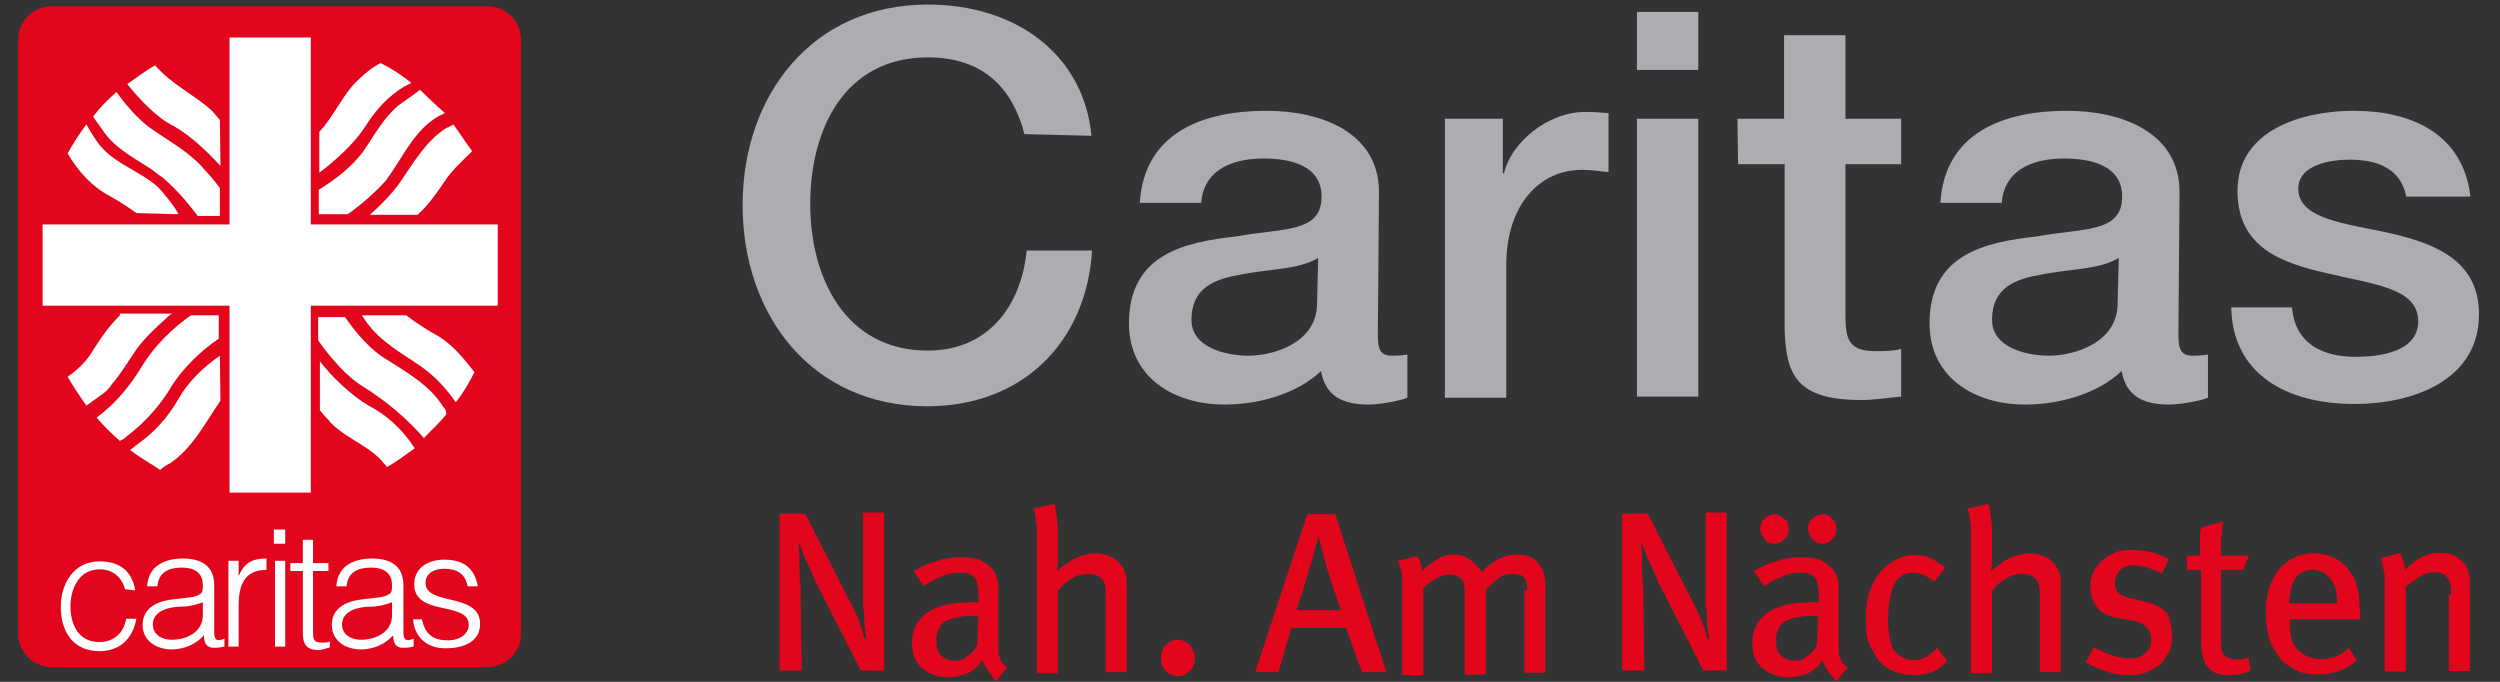
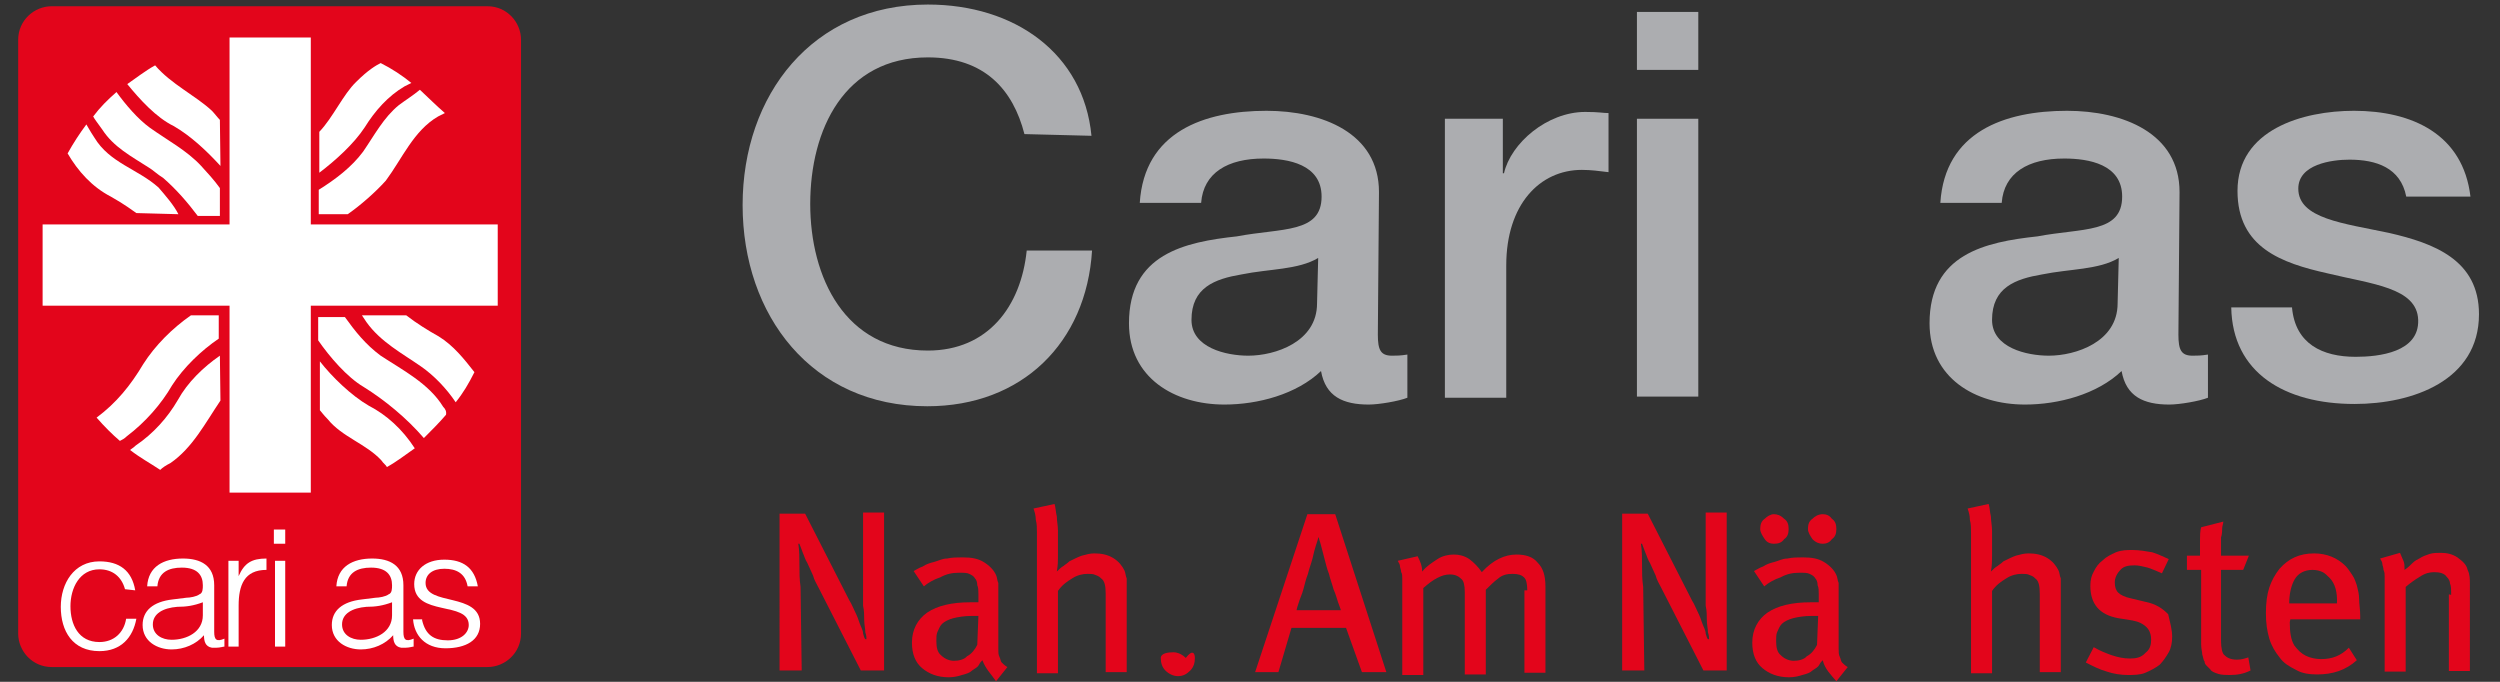
<svg xmlns="http://www.w3.org/2000/svg" id="Ebene_1" x="0px" y="0px" viewBox="0 0 440 120" style="enable-background:new 0 0 440 120;" xml:space="preserve">
  <rect x="0" y="0" width="440" height="120" fill="#333333" stroke="none" />
  <style type="text/css">	.st0{fill:#E3051B;}	.st1{fill:#ACADB0;}	.st2{fill:#FFFFFF;}</style>
  <g>
    <g>
      <g>
        <path vector-effect="non-scaling-stroke" class="st0" d="M144.1,103.5c-0.4-0.8-0.8-1.4-1-2.2c-0.4-0.8-0.6-1.4-1-2.2     c-0.4-0.6-0.6-1.4-0.8-1.8c-0.2-0.6-0.4-1-0.6-1.6h-0.2c0.2,1.2,0.2,2.5,0.2,3.7c0,1.4,0,2.5,0.2,3.9l0.2,14.7h-3.9V90.4h4.5     l7.8,15.3c0.4,0.6,0.6,1.2,1,2s0.6,1.4,0.8,2s0.6,1.2,0.6,1.8c0.2,0.6,0.2,0.8,0.4,1h0.2c0-0.2,0-0.6-0.2-1.2     c0-0.6-0.2-1.4-0.2-2.2c0-0.8,0-1.6-0.2-2.5c0-0.8,0-1.8,0-2.5V90.2h3.7V118h-4.1L144.1,103.5z" />
        <path vector-effect="non-scaling-stroke" class="st0" d="M172.9,116.2c-0.2,0.2-0.4,0.4-0.6,0.8c-0.2,0.4-0.6,0.6-1.2,1     c-0.4,0.4-1,0.6-1.8,0.8c-0.6,0.2-1.4,0.4-2.3,0.4c-2,0-3.5-0.6-4.7-1.6s-1.8-2.5-1.8-4.5c0-2.3,1-4.1,2.7-5.3     c1.8-1.2,4.3-1.8,7.6-1.8h1c0.2,0,0.2,0,0.4,0v-1.4c0-0.6,0-1.2-0.2-1.6c0-0.6-0.2-1-0.4-1.2c-0.2-0.4-0.6-0.6-1-0.8     c-0.4-0.2-1-0.2-1.8-0.2c-1.2,0-2.2,0.2-3.3,0.8c-1.2,0.4-2.2,1-2.9,1.6l-1.8-2.7c0.4-0.2,1-0.6,1.6-0.8c0.6-0.4,1.2-0.6,2-0.8     c0.8-0.2,1.4-0.6,2.3-0.6c0.8-0.2,1.8-0.2,2.7-0.2c1.6,0,2.7,0.2,3.7,0.8c1,0.6,1.8,1.4,2.2,2.3c0.2,0.4,0.2,1,0.4,1.4     c0,0.4,0,1.2,0,2.2c0,0.4,0,0.8,0,1.4s0,1.2,0,1.8c0,0.6,0,1.4,0,2.2c0,0.8,0,1.6,0,2.2c0,0.8,0,1.4,0,1.8c0,0.6,0,1,0.2,1.4     s0.2,0.8,0.4,1s0.6,0.6,1,0.8l-2,2.5C174.5,118.7,173.5,117.8,172.9,116.2z M171.7,108.4c-0.2,0-0.4,0-0.6,0     c-1.4,0-2.5,0.2-3.3,0.4c-0.8,0.2-1.6,0.6-2,1s-0.6,1-0.8,1.4s-0.2,1-0.2,1.6c0,1.2,0.2,2,0.8,2.5c0.6,0.6,1.4,1,2.3,1     c0.8,0,1.8-0.2,2.3-0.8c0.8-0.4,1.4-1.2,1.8-2l0.2-5.1C172.1,108.4,171.7,108.4,171.7,108.4z" />
        <path vector-effect="non-scaling-stroke" class="st0" d="M194.6,104.5c0-1.4-0.2-2.3-0.8-2.7c-0.2-0.2-0.4-0.4-1-0.6     c-0.4-0.2-0.8-0.2-1.4-0.2c-0.8,0-1.8,0.2-2.7,0.8c-1,0.6-1.8,1.2-2.5,2.2v14.5h-3.7V93.8c0-0.8,0-1.6-0.2-2.3     c0-0.8-0.2-1.4-0.4-2l3.7-0.8c0.2,0.6,0.2,1.4,0.4,2.2c0,0.8,0.2,1.6,0.2,2.5v4.5c0,0.8,0,1.6-0.2,2.7c0.4-0.4,0.8-0.8,1.2-1     c0.2-0.2,0.6-0.4,1-0.8c0.8-0.4,1.6-0.8,2.2-1c0.8-0.2,1.4-0.4,2.2-0.4c1.2,0,2.3,0.2,3.3,0.8c1,0.6,1.6,1.4,2,2.2     c0.2,0.4,0.2,1,0.4,1.4c0,0.4,0,1,0,2v14.5h-3.7V104.5L194.6,104.5z" />
-         <path vector-effect="non-scaling-stroke" class="st0" d="M210.3,115.8c0,0.8-0.2,1.6-0.8,2.2s-1.2,1-2.2,1c-0.8,0-1.6-0.4-2.2-1     c-0.6-0.6-0.8-1.4-0.8-2.2c0-0.8,0.2-1.6,0.8-2.2s1.2-1,2.2-1c0.8,0,1.6,0.4,2.2,1C209.9,114.2,210.3,115,210.3,115.8z" />
+         <path vector-effect="non-scaling-stroke" class="st0" d="M210.3,115.8c0,0.8-0.2,1.6-0.8,2.2s-1.2,1-2.2,1c-0.8,0-1.6-0.4-2.2-1     c-0.6-0.6-0.8-1.4-0.8-2.2s1.2-1,2.2-1c0.8,0,1.6,0.4,2.2,1C209.9,114.2,210.3,115,210.3,115.8z" />
        <path vector-effect="non-scaling-stroke" class="st0" d="M236.9,110.5h-9.6l-2.3,7.8h-4.1l9.2-27.8h4.9l9,27.8h-4.3L236.9,110.5z      M235.5,106c-0.2-0.6-0.4-1.4-0.8-2.3c-0.2-0.8-0.6-1.8-0.8-2.7c-0.4-1-0.6-2-0.8-2.7c-0.2-0.8-0.4-1.6-0.6-2.3     c-0.2-0.8-0.4-1.2-0.4-1.4H232c0,0.2-0.2,0.8-0.4,1.4s-0.4,1.4-0.6,2.3c-0.2,0.8-0.6,1.8-0.8,2.7c-0.4,1-0.6,2-0.8,2.7     c-0.2,0.8-0.6,1.6-0.8,2.3c-0.2,0.6-0.4,1.2-0.4,1.4h7.8C235.9,107,235.7,106.6,235.5,106z" />
        <path vector-effect="non-scaling-stroke" class="st0" d="M268.8,103.9c0-1.2-0.2-2-0.6-2.3c-0.4-0.4-1-0.6-2-0.6     s-1.8,0.2-2.5,0.8c-0.8,0.6-1.4,1.2-2.2,2v14.9h-3.7v-14.5c0-1.2-0.2-2-0.6-2.3c-0.4-0.4-1-0.8-2-0.8c-0.8,0-1.4,0.2-2.2,0.6     s-1.6,1-2.5,1.8v15.3h-3.7v-15.1c0-0.8,0-1.4,0-1.8s0-1-0.2-1.2c0-0.4-0.2-0.8-0.2-1c0-0.4-0.2-0.6-0.4-1l3.5-0.8     c0.4,0.8,0.8,1.6,0.8,2.7c0.8-1,1.8-1.6,2.7-2.2s2-0.8,2.9-0.8s1.8,0.2,2.7,0.8c0.8,0.6,1.6,1.4,2.2,2.3c2-2.2,4.1-3.1,6.1-3.1     c1.6,0,2.9,0.4,3.7,1.4c1,1,1.4,2.3,1.4,4.3v15.1h-3.7v-14.5C268.4,103.9,268.8,103.9,268.8,103.9z" />
        <path vector-effect="non-scaling-stroke" class="st0" d="M292.4,103.5c-0.4-0.8-0.8-1.4-1-2.2c-0.4-0.8-0.6-1.4-1-2.2     c-0.4-0.6-0.6-1.4-0.8-1.8c-0.2-0.6-0.4-1-0.6-1.6h-0.2c0.2,1.2,0.2,2.5,0.2,3.7c0,1.4,0,2.5,0.2,3.9l0.2,14.7h-3.9V90.4h4.5     l7.8,15.3c0.4,0.6,0.6,1.2,1,2s0.6,1.4,0.8,2s0.6,1.2,0.6,1.8c0.2,0.6,0.2,0.8,0.4,1h0.2c0-0.2,0-0.6-0.2-1.2     c0-0.6-0.2-1.4-0.2-2.2c0-0.8,0-1.6-0.2-2.5c0-0.8,0-1.8,0-2.5V90.2h3.7V118h-4.1L292.4,103.5z" />
        <path vector-effect="non-scaling-stroke" class="st0" d="M320.8,116.2c-0.2,0.2-0.4,0.4-0.6,0.8s-0.6,0.6-1.2,1     c-0.4,0.4-1,0.6-1.8,0.8c-0.6,0.2-1.4,0.4-2.3,0.4c-2,0-3.5-0.6-4.7-1.6s-1.8-2.5-1.8-4.5c0-2.3,1-4.1,2.7-5.3     c1.8-1.2,4.3-1.8,7.6-1.8h1c0.2,0,0.2,0,0.4,0v-1.4c0-0.6,0-1.2-0.2-1.6c0-0.6-0.2-1-0.4-1.2c-0.2-0.4-0.6-0.6-1-0.8     c-0.4-0.2-1-0.2-1.8-0.2c-1.2,0-2.2,0.2-3.3,0.8c-1.2,0.4-2.2,1-2.9,1.6l-1.8-2.7c0.4-0.2,1-0.6,1.6-0.8c0.6-0.4,1.2-0.6,2-0.8     c0.8-0.2,1.4-0.6,2.3-0.6c0.8-0.2,1.8-0.2,2.7-0.2c1.6,0,2.7,0.2,3.7,0.8c1,0.6,1.8,1.4,2.2,2.3c0.2,0.4,0.2,1,0.4,1.4     c0,0.4,0,1.2,0,2.2c0,0.4,0,0.8,0,1.4s0,1.2,0,1.8c0,0.6,0,1.4,0,2.2c0,0.8,0,1.6,0,2.2c0,0.8,0,1.4,0,1.8c0,0.6,0,1,0.2,1.4     s0.2,0.8,0.4,1c0.2,0.2,0.6,0.6,1,0.8l-2,2.5C322.2,118.7,321.2,117.8,320.8,116.2z M314.8,93.1c0,0.8-0.2,1.4-0.8,1.8     c-0.4,0.6-1,0.8-1.8,0.8c-0.6,0-1.2-0.2-1.6-0.8c-0.4-0.6-0.8-1.2-0.8-1.8c0-0.8,0.2-1.4,0.8-1.8c0.4-0.4,1-0.8,1.6-0.8     s1.2,0.2,1.8,0.8C314.6,91.7,314.8,92.3,314.8,93.1z M319.5,108.4c-0.2,0-0.4,0-0.6,0c-1.4,0-2.5,0.2-3.3,0.4     c-0.8,0.2-1.6,0.6-2,1s-0.6,1-0.8,1.4c-0.2,0.4-0.2,1-0.2,1.6c0,1.2,0.2,2,0.8,2.5c0.6,0.6,1.4,1,2.3,1c0.8,0,1.8-0.2,2.3-0.8     c0.8-0.4,1.4-1.2,1.8-2l0.2-5.1C319.8,108.4,319.6,108.4,319.5,108.4z M323.2,93.1c0,0.8-0.2,1.4-0.8,1.8c-0.4,0.6-1,0.8-1.6,0.8     s-1.2-0.2-1.8-0.8c-0.4-0.6-0.8-1.2-0.8-1.8c0-0.8,0.2-1.4,0.8-1.8c0.4-0.4,1-0.8,1.8-0.8c0.6,0,1.2,0.2,1.6,0.8     C323,91.7,323.2,92.3,323.2,93.1z" />
-         <path vector-effect="non-scaling-stroke" class="st0" d="M340.2,118.2c-1,0.4-2.2,0.6-3.3,0.6c-2.9,0-5.1-1-6.5-2.9     c-0.6-1-1.2-2-1.6-3.1c-0.4-1.2-0.4-2.5-0.4-4.1c0-2.3,0.4-4.1,1-5.5s1.4-2.5,2.3-3.3c1.6-1.4,3.3-2.2,5.3-2.2     c1.2,0,2.2,0.2,2.9,0.6c0.8,0.4,1.8,1,2.5,1.6l-2,2.5c-0.6-0.6-1.4-1-1.8-1.2c-0.6-0.2-1.2-0.4-1.8-0.4c-1.8,0-2.9,0.8-3.5,2.2     c-0.6,1.4-1,3.5-1,6.3c0,1.4,0.2,2.5,0.4,3.5c0.2,1,0.6,1.8,1.2,2.2c0.8,0.8,1.8,1.2,2.9,1.2c1.6,0,2.9-0.8,4.1-2.2l1.8,2.3     C342.1,117,341.2,117.8,340.2,118.2z" />
        <path vector-effect="non-scaling-stroke" class="st0" d="M359,104.5c0-1.4-0.2-2.3-0.8-2.7c-0.2-0.2-0.4-0.4-1-0.6     c-0.4-0.2-0.8-0.2-1.4-0.2c-0.8,0-1.8,0.2-2.7,0.8c-1,0.6-1.8,1.2-2.5,2.2v14.5h-3.7V93.8c0-0.8,0-1.6-0.2-2.3     c0-0.8-0.2-1.4-0.4-2l3.7-0.8c0.2,0.6,0.2,1.4,0.4,2.2c0,0.8,0.2,1.6,0.2,2.5v4.5c0,0.8,0,1.6-0.2,2.7c0.4-0.4,0.8-0.8,1.2-1     c0.2-0.2,0.6-0.4,1-0.8c0.8-0.4,1.6-0.8,2.2-1c0.8-0.2,1.4-0.4,2.2-0.4c1.2,0,2.3,0.2,3.3,0.8c1,0.6,1.6,1.4,2,2.2     c0.2,0.4,0.2,1,0.4,1.4c0,0.4,0,1,0,2v14.5H359V104.5L359,104.5z" />
        <path vector-effect="non-scaling-stroke" class="st0" d="M382.3,112.1c0,1-0.2,2-0.6,2.7s-1,1.6-1.6,2.2c-0.8,0.6-1.6,1-2.5,1.4     s-2.2,0.4-3.1,0.4c-1.2,0-2.5-0.2-3.7-0.6c-1.4-0.4-2.5-1-3.7-1.6l1.4-2.7c1,0.6,2,1,3.1,1.4c1.2,0.4,2.2,0.6,3.3,0.6     s2-0.2,2.7-1c0.8-0.6,1-1.4,1-2.3c0-0.8-0.2-1.6-0.8-2.2c-0.6-0.6-1.4-1-2.5-1.2l-2.5-0.4c-3.3-0.6-4.9-2.5-4.9-5.7     c0-1,0.2-1.8,0.6-2.5c0.4-0.8,0.8-1.4,1.6-2c0.6-0.6,1.4-1,2.3-1.4c1-0.4,2-0.4,2.9-0.4c1.2,0,2.3,0.2,3.5,0.4     c1.2,0.4,2,0.8,2.9,1.2l-1.2,2.5c-1-0.4-1.8-0.8-2.5-1c-0.8-0.2-1.6-0.4-2.3-0.4c-1.2,0-2,0.2-2.5,0.8c-0.6,0.6-1,1.4-1,2.2     c0,0.8,0.2,1.4,0.6,1.8s1.2,0.8,2.2,1l2.5,0.6c2,0.4,3.1,1.2,4.1,2.2C381.9,109.5,382.3,110.7,382.3,112.1z" />
        <path vector-effect="non-scaling-stroke" class="st0" d="M390.9,100.7v12.1c0,1.2,0.2,2.2,0.6,2.5c0.4,0.4,1,0.8,2.2,0.8     c0.8,0,1.4-0.2,2-0.4l0.4,2.3c-1.2,0.6-2.3,0.8-3.7,0.8c-0.6,0-1.4,0-2-0.2s-1.2-0.4-1.4-0.8c-0.2-0.2-0.4-0.4-0.6-0.6     s-0.4-0.4-0.4-0.8c-0.2-0.2-0.2-0.6-0.4-1.2c0-0.4-0.2-1-0.2-1.8v-13.1h-2.5v-2.5h2.3c0-0.8,0-1.6,0-2.5c0-1,0-1.8,0.2-2.5l3.9-1     c0,0.4-0.2,0.8-0.2,1.2s0,1-0.2,1.6c0,0.6,0,1.2,0,1.6c0,0.6,0,1.2,0,1.6h4.9l-1,2.5h-3.9L390.9,100.7L390.9,100.7z" />
        <path vector-effect="non-scaling-stroke" class="st0" d="M403,109.5c0,1.8,0.2,3.1,0.8,4.1c0.6,0.8,1.2,1.4,2,1.8     s1.8,0.6,2.7,0.6c2,0,3.5-0.6,4.9-2l1.4,2.2c-2,1.8-4.3,2.5-7,2.5c-1.4,0-2.7-0.2-3.7-0.8c-1.2-0.6-2.2-1.2-2.9-2.2     c-0.8-1-1.4-2-1.8-3.3c-0.4-1.4-0.6-2.7-0.6-4.5s0.2-3.3,0.6-4.5s1-2.3,1.8-3.3c1.6-1.8,3.5-2.7,6.1-2.7c2.2,0,4.1,0.8,5.5,2.2     c0.4,0.4,0.8,1,1.2,1.6c0.4,0.6,0.6,1.2,0.8,1.8c0.2,0.8,0.4,1.6,0.4,2.3c0,1,0.2,2,0.2,3.1v0.6h-12.3L403,109.5L403,109.5z      M410,101.7c-0.4-0.4-0.8-0.8-1.2-1c-0.4-0.2-1-0.4-1.8-0.4c-1.4,0-2.5,0.6-3.1,1.6s-1,2.5-1,4.3h8.4     C411.4,104.3,411,102.7,410,101.7z" />
        <path vector-effect="non-scaling-stroke" class="st0" d="M431.4,104.7c0-1,0-1.6-0.2-2c0-0.4-0.2-0.8-0.6-1.2     c-0.4-0.6-1.2-0.8-2.2-0.8c-0.8,0-1.6,0.2-2.5,0.8c-1,0.6-1.8,1.2-2.5,1.8v14.9h-3.7v-15.1c0-0.6,0-1.2,0-1.6s0-0.8-0.2-1.2     c0-0.4-0.2-0.8-0.2-1c0-0.4-0.2-0.6-0.4-1l3.5-1c0.2,0.4,0.4,1,0.6,1.4s0.2,1,0.2,1.6c0.6-0.4,1-0.8,1.4-1.2     c0.4-0.4,0.8-0.6,1.2-0.8c0.6-0.4,1.2-0.6,1.8-0.8c0.6-0.2,1.4-0.2,2-0.2c1,0,2,0.2,2.9,0.8c0.8,0.6,1.6,1.2,1.8,2.2     c0.4,0.8,0.4,1.6,0.4,2.5v15.3H431v-13.5L431.4,104.7L431.4,104.7z" />
      </g>
      <g>
        <path vector-effect="non-scaling-stroke" class="st1" d="M180.3,23.6c-2-7.8-7-13.5-17-13.5c-14.7,0-20.7,12.7-20.7,25.8     c0,12.9,6.1,25.8,20.7,25.8c10.6,0,16.4-7.8,17.4-17.6h11.5c-1,16.2-12.3,27.4-29,27.4c-20.3,0-32.5-16-32.5-35.4     S143,0.8,163.3,0.8c15.3,0,27.4,8.6,28.8,23.1L180.3,23.6" />
        <path vector-effect="non-scaling-stroke" class="st1" d="M231.8,53.4c0,6.8-7.4,9.2-12.1,9.2c-3.9,0-10-1.4-10-6.3     c0-5.7,4.1-7.2,8.8-8c4.9-1,10-0.8,13.5-2.9L231.8,53.4L231.8,53.4z M242.7,33.8c0-10.4-10-14.3-19.8-14.3     c-11,0-21.5,3.7-22.3,16.2h10.8c0.4-5.3,4.7-7.8,11-7.8c4.3,0,10.2,1,10.2,6.7c0,6.5-7,5.5-14.9,7c-9.2,1-19,3.1-19,15.3     c0,9.6,8,14.3,16.8,14.3c5.9,0,12.7-1.8,17-5.9c0.8,4.5,3.9,5.9,8.4,5.9c1.8,0,5.3-0.6,6.8-1.2v-7.6c-1.2,0.2-2,0.2-2.7,0.2     c-2,0-2.5-1-2.5-3.7L242.7,33.8" />
        <path vector-effect="non-scaling-stroke" class="st1" d="M254.3,20.9h10.2v9.6h0.2c1.2-5.3,7.6-10.8,14.3-10.8     c2.5,0,3.1,0.2,4.1,0.2v10.4c-1.6-0.2-3.1-0.4-4.7-0.4c-7.4,0-13.3,6.1-13.3,16.8V70h-10.8L254.3,20.9" />
        <path vector-effect="non-scaling-stroke" class="st1" d="M288.1,20.9h10.8v48.9h-10.8V20.9z M288.1,2.1h10.8v10.2h-10.8V2.1z" />
-         <path vector-effect="non-scaling-stroke" class="st1" d="M305.8,20.9h8.2V6.2h10.8v14.7h9.8v8h-9.8v26.2c0,4.5,0.4,6.7,5.3,6.7     c1.6,0,3.1,0,4.5-0.4v8.4c-2.3,0.2-4.7,0.6-7,0.6c-11.3,0-13.3-4.3-13.5-12.5v-29h-8.2L305.8,20.9" />
        <path vector-effect="non-scaling-stroke" class="st1" d="M372.7,53.4c0,6.8-7.4,9.2-12.1,9.2c-3.9,0-10-1.4-10-6.3     c0-5.7,4.1-7.2,8.8-8c4.9-1,10-0.8,13.5-2.9L372.7,53.4L372.7,53.4z M383.6,33.8c0-10.4-10-14.3-19.8-14.3     c-11,0-21.5,3.7-22.3,16.2h10.8c0.4-5.3,4.7-7.8,11-7.8c4.3,0,10.2,1,10.2,6.7c0,6.5-7,5.5-14.9,7c-9.2,1-19,3.1-19,15.3     c0,9.6,8,14.3,16.8,14.3c5.9,0,12.7-1.8,17-5.9c0.8,4.5,3.9,5.9,8.4,5.9c1.8,0,5.3-0.6,6.8-1.2v-7.6c-1.2,0.2-2,0.2-2.7,0.2     c-2,0-2.5-1-2.5-3.7L383.6,33.8" />
        <path vector-effect="non-scaling-stroke" class="st1" d="M403.4,54.2c0.6,6.3,5.3,8.6,11.2,8.6c4.1,0,11.2-0.8,11-6.5     s-8.2-6.3-16-8.2c-8-1.8-15.8-4.5-15.8-14.5c0-10.8,11.5-14.1,20.5-14.1c10.2,0,19.2,4.1,20.5,15.1h-11.3c-1-5.1-5.3-6.5-10-6.5     c-3.1,0-9,0.8-9,5.1c0,5.3,8,6.1,16,7.8c7.8,1.8,15.8,4.7,15.8,14.3c0,11.7-11.7,15.8-21.9,15.8c-12.3,0-21.5-5.5-21.7-17h10.7" />
      </g>
    </g>
    <path vector-effect="non-scaling-stroke" class="st0" d="M85.8,117.4c3.1,0,5.9-2.5,5.9-5.9V7c0-3.1-2.5-5.9-5.9-5.9H9.1   C6,1.1,3.2,3.6,3.2,7v104.5c0,3.1,2.5,5.9,5.9,5.9H85.8L85.8,117.4z" />
    <polygon vector-effect="non-scaling-stroke" class="st2" points="87.6,39.5 54.7,39.5 54.7,6.6 40.4,6.6 40.4,39.5 7.5,39.5    7.5,53.8 40.4,53.8 40.4,86.7 54.7,86.7 54.7,53.8 87.6,53.8  " />
    <path vector-effect="non-scaling-stroke" class="st2" d="M28.7,31.3c2.3,2,4.3,4.3,6.1,6.7h3.9v-4.9c-1-1.4-2.2-2.7-3.3-3.9   c-2.5-2.7-5.9-4.5-9-6.7c-2.2-1.6-4.3-4.1-5.9-6.3c-1.6,1.4-2.9,2.7-4.1,4.3c0.2,0.4,0.8,1.2,1.6,2.3c2,3.1,5.1,4.7,8.2,6.7   C26.9,29.9,27.7,30.7,28.7,31.3L28.7,31.3z" />
    <path vector-effect="non-scaling-stroke" class="st2" d="M31.4,37.7c-0.8-1.6-2.3-3.3-3.5-4.7c-3.7-3.3-8.6-4.3-11.3-8.8   c-0.8-1.2-1.2-2-1.4-2.3c-1.2,1.6-2.3,3.3-3.3,5.1c1.8,3.1,4.3,5.9,7.6,7.6c2.5,1.4,3.9,2.5,4.5,2.9L31.4,37.7L31.4,37.7z" />
    <path vector-effect="non-scaling-stroke" class="st2" d="M73.9,15.8c-1.2,1-2.5,1.8-3.7,2.7c-2.7,2.2-4.3,5.3-6.3,8.2   c-2,2.7-4.9,4.9-7.8,6.7v4.3h5.1c2.3-1.6,4.9-3.9,6.7-5.9c2.9-3.9,4.9-8.8,9.2-11.3c0.4-0.2,0.8-0.4,1.2-0.6   C76.8,18.6,75.4,17.2,73.9,15.8L73.9,15.8z" />
    <path vector-effect="non-scaling-stroke" class="st2" d="M83.5,65.5c-1.8-2.3-3.7-4.7-6.3-6.3c-1.8-1-3.9-2.3-5.7-3.7h-7.8l0.8,1.2   c2.5,3.5,6.3,5.5,9.6,7.8c2.3,1.6,4.5,3.9,6.1,6.3C81.5,69.2,82.5,67.5,83.5,65.5L83.5,65.5L83.5,65.5z" />
    <path vector-effect="non-scaling-stroke" class="st2" d="M78,71.6c-2.5-4.1-7.2-6.5-11-9c-2.7-2-4.5-4.3-6.3-6.8H56v4.1   c2,2.9,5.1,6.5,8,8.2c3.7,2.3,7.6,5.5,10.6,9c1.4-1.4,2.7-2.7,3.9-4.1C78.6,72.4,78.4,72,78,71.6L78,71.6z" />
    <path vector-effect="non-scaling-stroke" class="st2" d="M33.6,55.5c-3.3,2.3-6.3,5.3-8.4,8.6c-2.2,3.7-4.7,6.8-8.2,9.4l0,0   c1.4,1.6,2.7,2.9,4.1,4.1c0.4-0.2,0.8-0.4,1.2-0.8c3.3-2.5,6.1-5.7,8-9c2-3.1,5.1-6.1,8.2-8.2v-4.1H33.6L33.6,55.5z" />
-     <path vector-effect="non-scaling-stroke" class="st2" d="M21.1,55.5c-2,2-3.3,3.9-4.7,6.1c-1,1.8-2.7,3.5-4.5,4.7   c1,1.8,2.2,3.5,3.3,5.1l2.2-1.6c1-0.6,1.8-1.4,2.3-2.2c1.6-1.8,2.9-4.1,4.3-6.1c1.6-2.2,3.5-3.9,5.5-5.7c0.2-0.2,0.4-0.4,0.8-0.6   h-9.2C21.1,55.2,21.1,55.5,21.1,55.5z" />
    <path vector-effect="non-scaling-stroke" class="st2" d="M38.7,62.6c-2.9,2-5.7,4.7-7.4,7.8c-1.8,3.1-4.3,5.9-7.4,8   c-0.4,0.4-0.8,0.6-1,0.8c1.8,1.4,3.5,2.3,5.3,3.5c0.4-0.4,1-0.8,1.8-1.2c3.9-2.7,6.1-7,8.8-11L38.7,62.6L38.7,62.6z" />
    <path vector-effect="non-scaling-stroke" class="st2" d="M64.9,71.4c-3.1-1.8-6.5-5.1-8.6-7.8v8.6c0.2,0.2,0.6,0.8,1.4,1.6   c2.5,3.1,6.7,4.3,9.4,7.2c0.4,0.6,0.8,0.8,1,1.2c1.8-1,3.3-2.2,4.9-3.3C70.8,75.5,68,73,64.9,71.4L64.9,71.4z" />
    <path vector-effect="non-scaling-stroke" class="st2" d="M67,11.1c-0.8,0.4-2.2,1.2-4.3,3.3c-2.3,2.2-4.1,6.3-6.5,8.8v7.2   c2.9-2.2,6.1-5.1,8-8c1.8-2.9,4.1-5.5,7-7.2c0.4-0.2,0.8-0.4,1.2-0.6C70.8,13.3,69,12.1,67,11.1L67,11.1z" />
    <path vector-effect="non-scaling-stroke" class="st2" d="M38.7,21.1c-0.4-0.4-1-1.2-1.4-1.6c-2.9-2.7-7.2-4.7-10-8   c-1.8,1-3.3,2.2-4.9,3.3c2.2,2.7,5.1,5.9,8.2,7.4c3.1,1.8,5.9,4.5,8.2,7L38.7,21.1L38.7,21.1z" />
    <path vector-effect="non-scaling-stroke" class="st2" d="M22,103.7c-0.6-2.2-2.2-3.5-4.5-3.5c-3.5,0-5.1,3.3-5.1,6.5   s1.4,6.3,5.1,6.3c2.5,0,4.3-1.6,4.7-4.1H24c-0.6,3.3-2.7,5.7-6.5,5.7c-4.7,0-6.8-3.5-6.8-7.8c0-4.1,2.3-8,6.8-8   c3.5,0,5.7,1.6,6.3,5.1L22,103.7L22,103.7z" />
    <path vector-effect="non-scaling-stroke" class="st2" d="M32.8,105.2c0.6,0,1.8-0.2,2.3-0.6c0.6-0.2,0.6-1,0.6-1.6   c0-1.8-1-3.1-3.7-3.1c-2.3,0-4.1,0.8-4.3,3.3h-1.8c0.2-3.5,2.9-4.9,6.3-4.9c3.1,0,5.5,1.2,5.5,4.7v8.2c0,1.4,0.4,1.8,1.8,1.2v1.4   c-0.2,0-0.8,0.2-1.4,0.2c-0.2,0-0.6,0-0.8,0c-1.2-0.2-1.4-1.2-1.4-2.2c-1.4,1.6-3.5,2.5-5.7,2.5c-2.5,0-5.1-1.4-5.1-4.3   c0-2.5,1.8-4.1,5.3-4.5L32.8,105.2L32.8,105.2z M35.7,106c-1.6,0.6-2.9,0.8-4.5,0.8c-2.5,0.2-4.3,1.2-4.3,3.1   c0,1.8,1.6,2.7,3.3,2.7c2.7,0,5.5-1.4,5.5-4.3V106L35.7,106z" />
    <path vector-effect="non-scaling-stroke" class="st2" d="M42,113.8h-1.8V98.7H42v2.7l0,0c1-2.3,2.3-3.1,4.9-3.1v2   c-3.9,0-4.9,2.7-4.9,6.3V113.8L42,113.8z" />
    <path vector-effect="non-scaling-stroke" class="st2" d="M48.4,113.8V98.7h1.8v15.1H48.4L48.4,113.8z M48.2,95.7v-2.5h2v2.5H48.2   L48.2,95.7z" />
-     <path vector-effect="non-scaling-stroke" class="st2" d="M58,114c-0.4,0-1.2,0.4-2,0.4c-1.8,0-2.7-0.8-2.7-2.9v-11h-2.2v-1.4h2.2   V95h1.8v4.1h2.7v1.4h-2.7v10.4c0,1.6,0,2.2,1.6,2.2c0.4,0,1,0,1.4-0.2L58,114L58,114z" />
    <path vector-effect="non-scaling-stroke" class="st2" d="M66.1,105.2c0.6,0,1.8-0.2,2.3-0.6c0.6-0.2,0.6-1,0.6-1.6   c0-1.8-1-3.1-3.7-3.1c-2.3,0-4.1,0.8-4.3,3.3h-1.8c0.2-3.5,2.9-4.9,6.3-4.9c3.1,0,5.5,1.2,5.5,4.7v8.2c0,1.4,0.4,1.8,1.8,1.2v1.4   c-0.2,0-0.8,0.2-1.4,0.2c-0.2,0-0.6,0-0.8,0c-1.2-0.2-1.4-1.2-1.4-2.2c-1.4,1.6-3.5,2.5-5.7,2.5c-2.5,0-5.1-1.4-5.1-4.3   c0-2.5,1.8-4.1,5.3-4.5L66.1,105.2L66.1,105.2z M69,106c-1.6,0.6-2.9,0.8-4.5,0.8c-2.5,0.2-4.3,1.2-4.3,3.1c0,1.8,1.6,2.7,3.3,2.7   c2.7,0,5.5-1.4,5.5-4.3V106L69,106z" />
    <path vector-effect="non-scaling-stroke" class="st2" d="M74.3,109.2c0.6,2.5,2,3.5,4.5,3.5s3.7-1.4,3.7-2.7c0-4.3-9.6-1.4-9.6-7.2   c0-2.5,2-4.3,5.3-4.3s5.3,1.4,5.9,4.7h-1.8c-0.4-2.3-2-3.1-4.1-3.1s-3.3,1-3.3,2.5c0,4.1,9.6,1.6,9.6,7.2c0,2.9-2.5,4.3-6.1,4.3   s-5.5-2.3-5.7-5.1h1.6V109.2z" />
-     <path vector-effect="non-scaling-stroke" class="st2" d="M79.8,21.9c-0.4,0.2-0.6,0.4-1.2,0.6c-3.7,2.3-5.9,6.3-8.2,9.6   c-1.4,2-3.5,4.1-5.3,5.7h8.4c2-1.8,3.7-4.3,4.9-6.1c1.2-1.8,3.1-3.5,4.7-5.1C81.9,25,80.9,23.4,79.8,21.9L79.8,21.9z" />
  </g>
</svg>